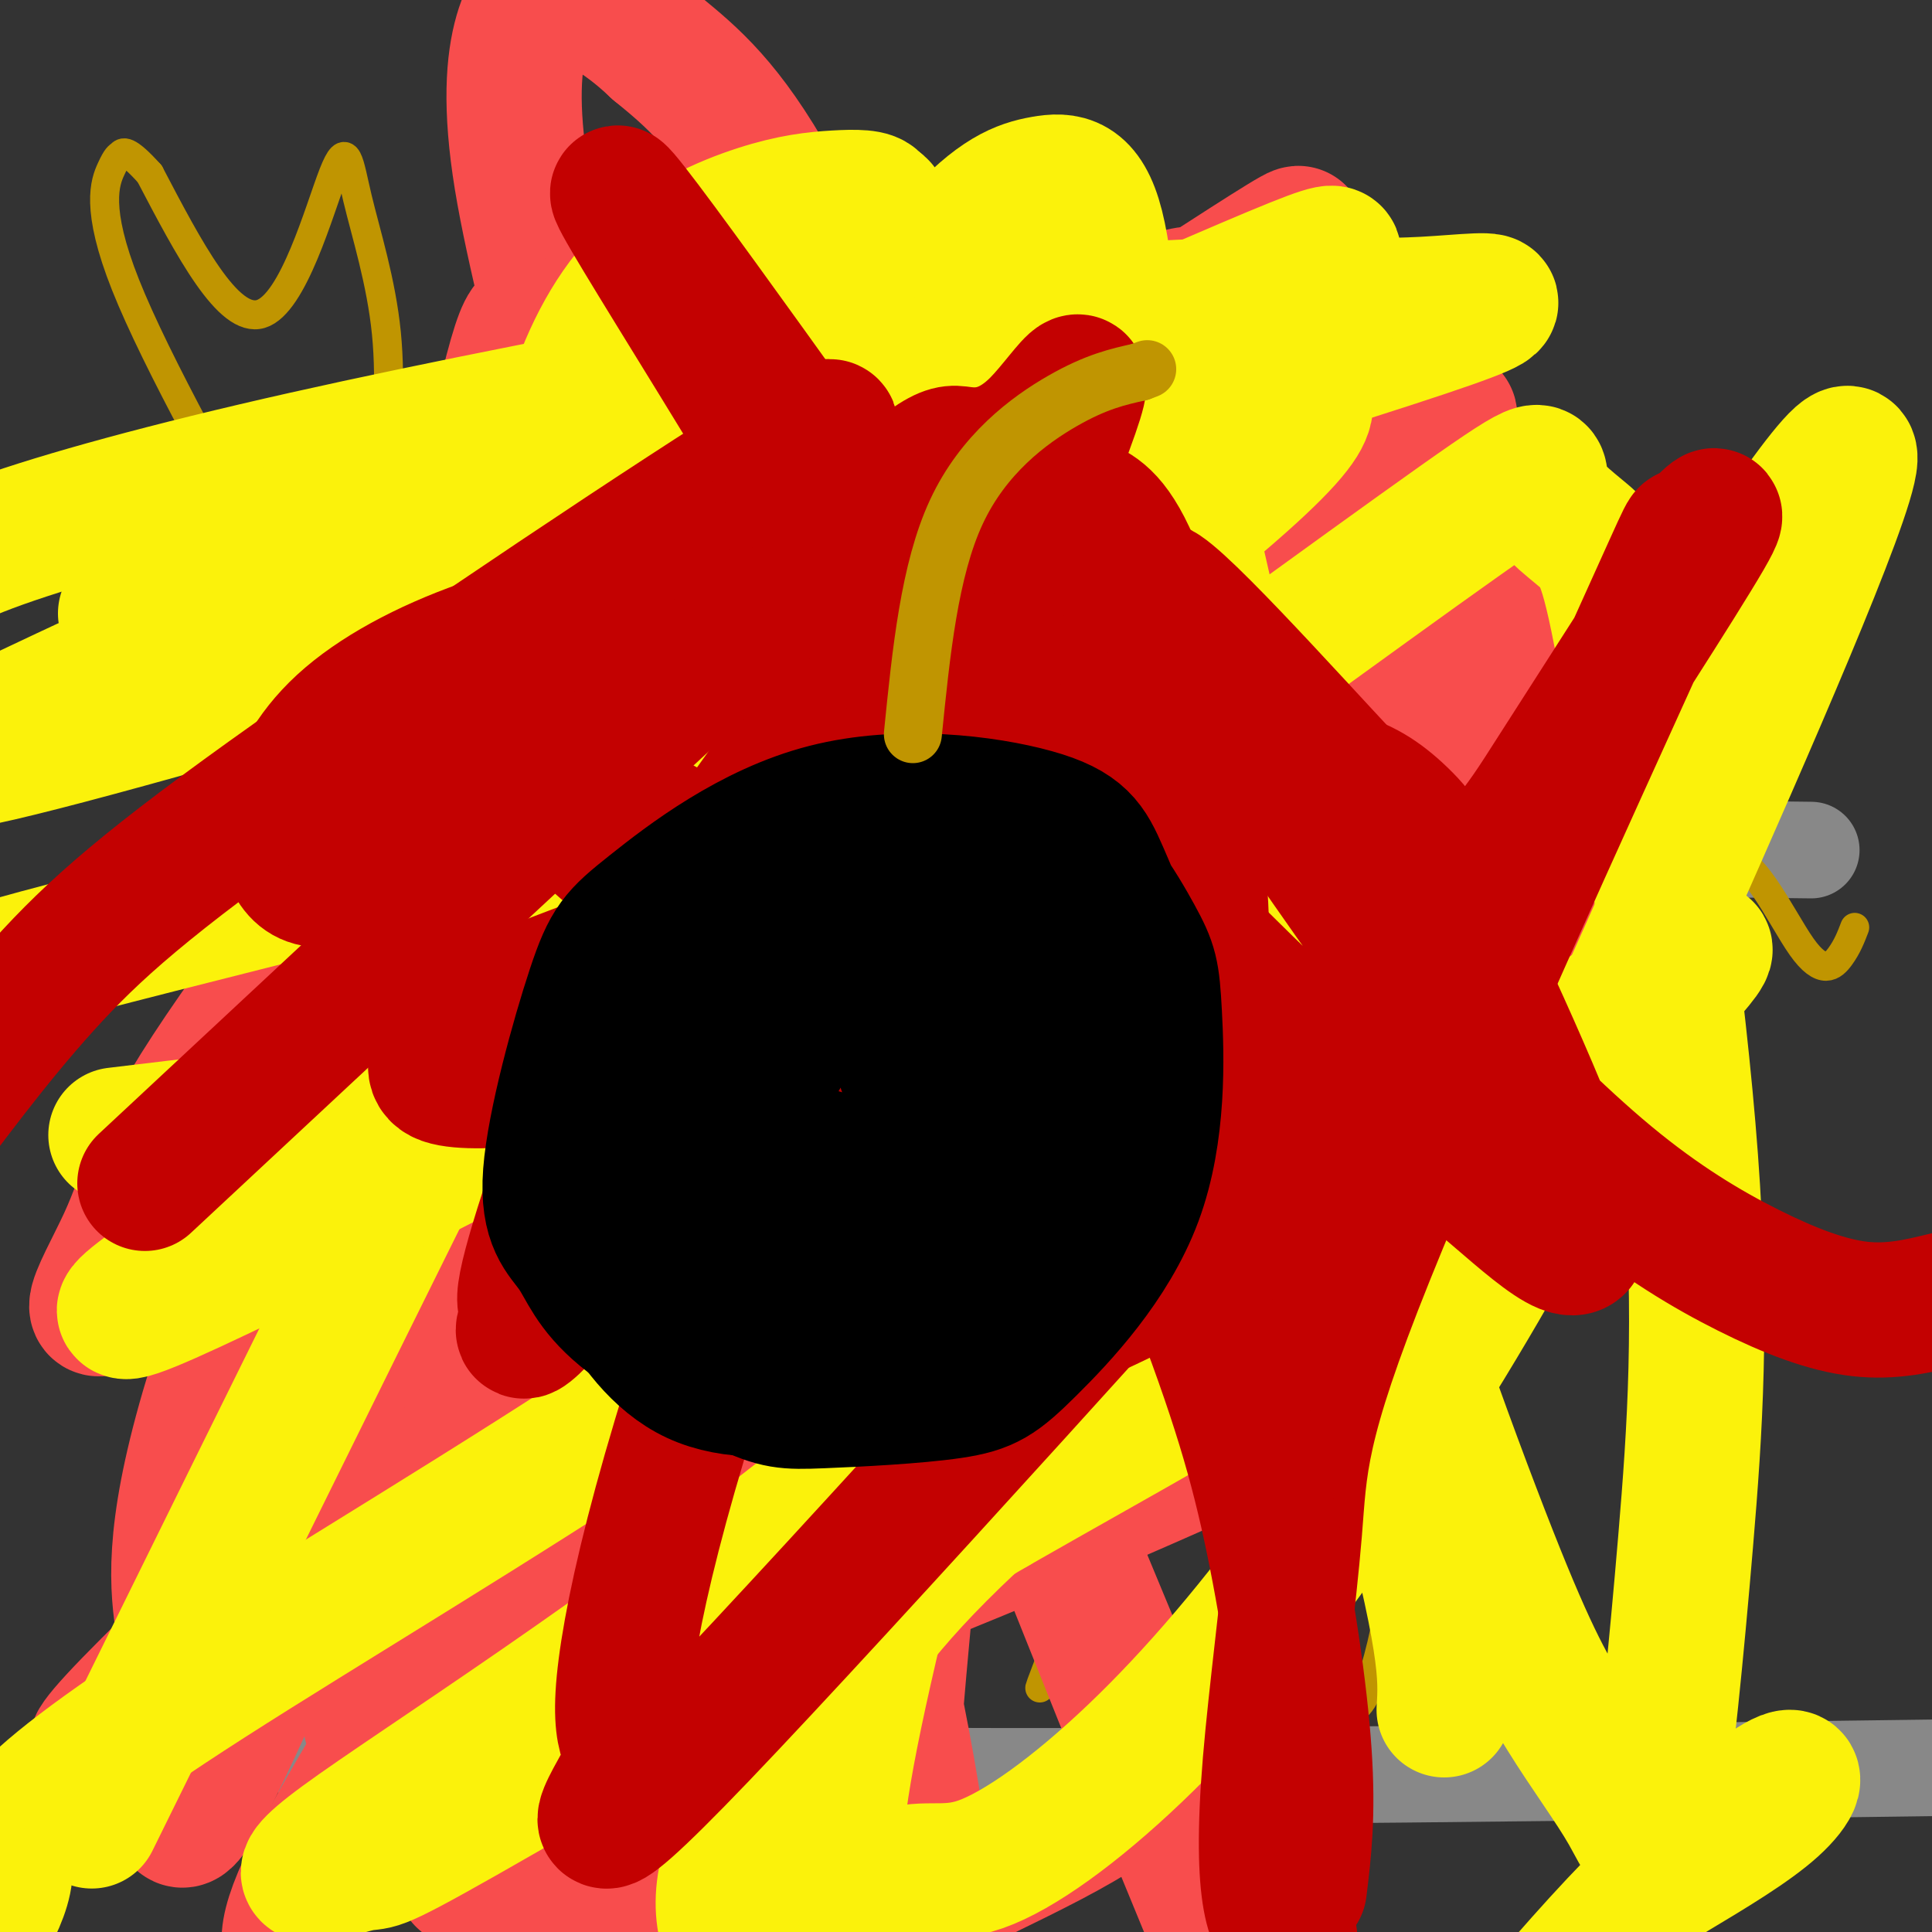
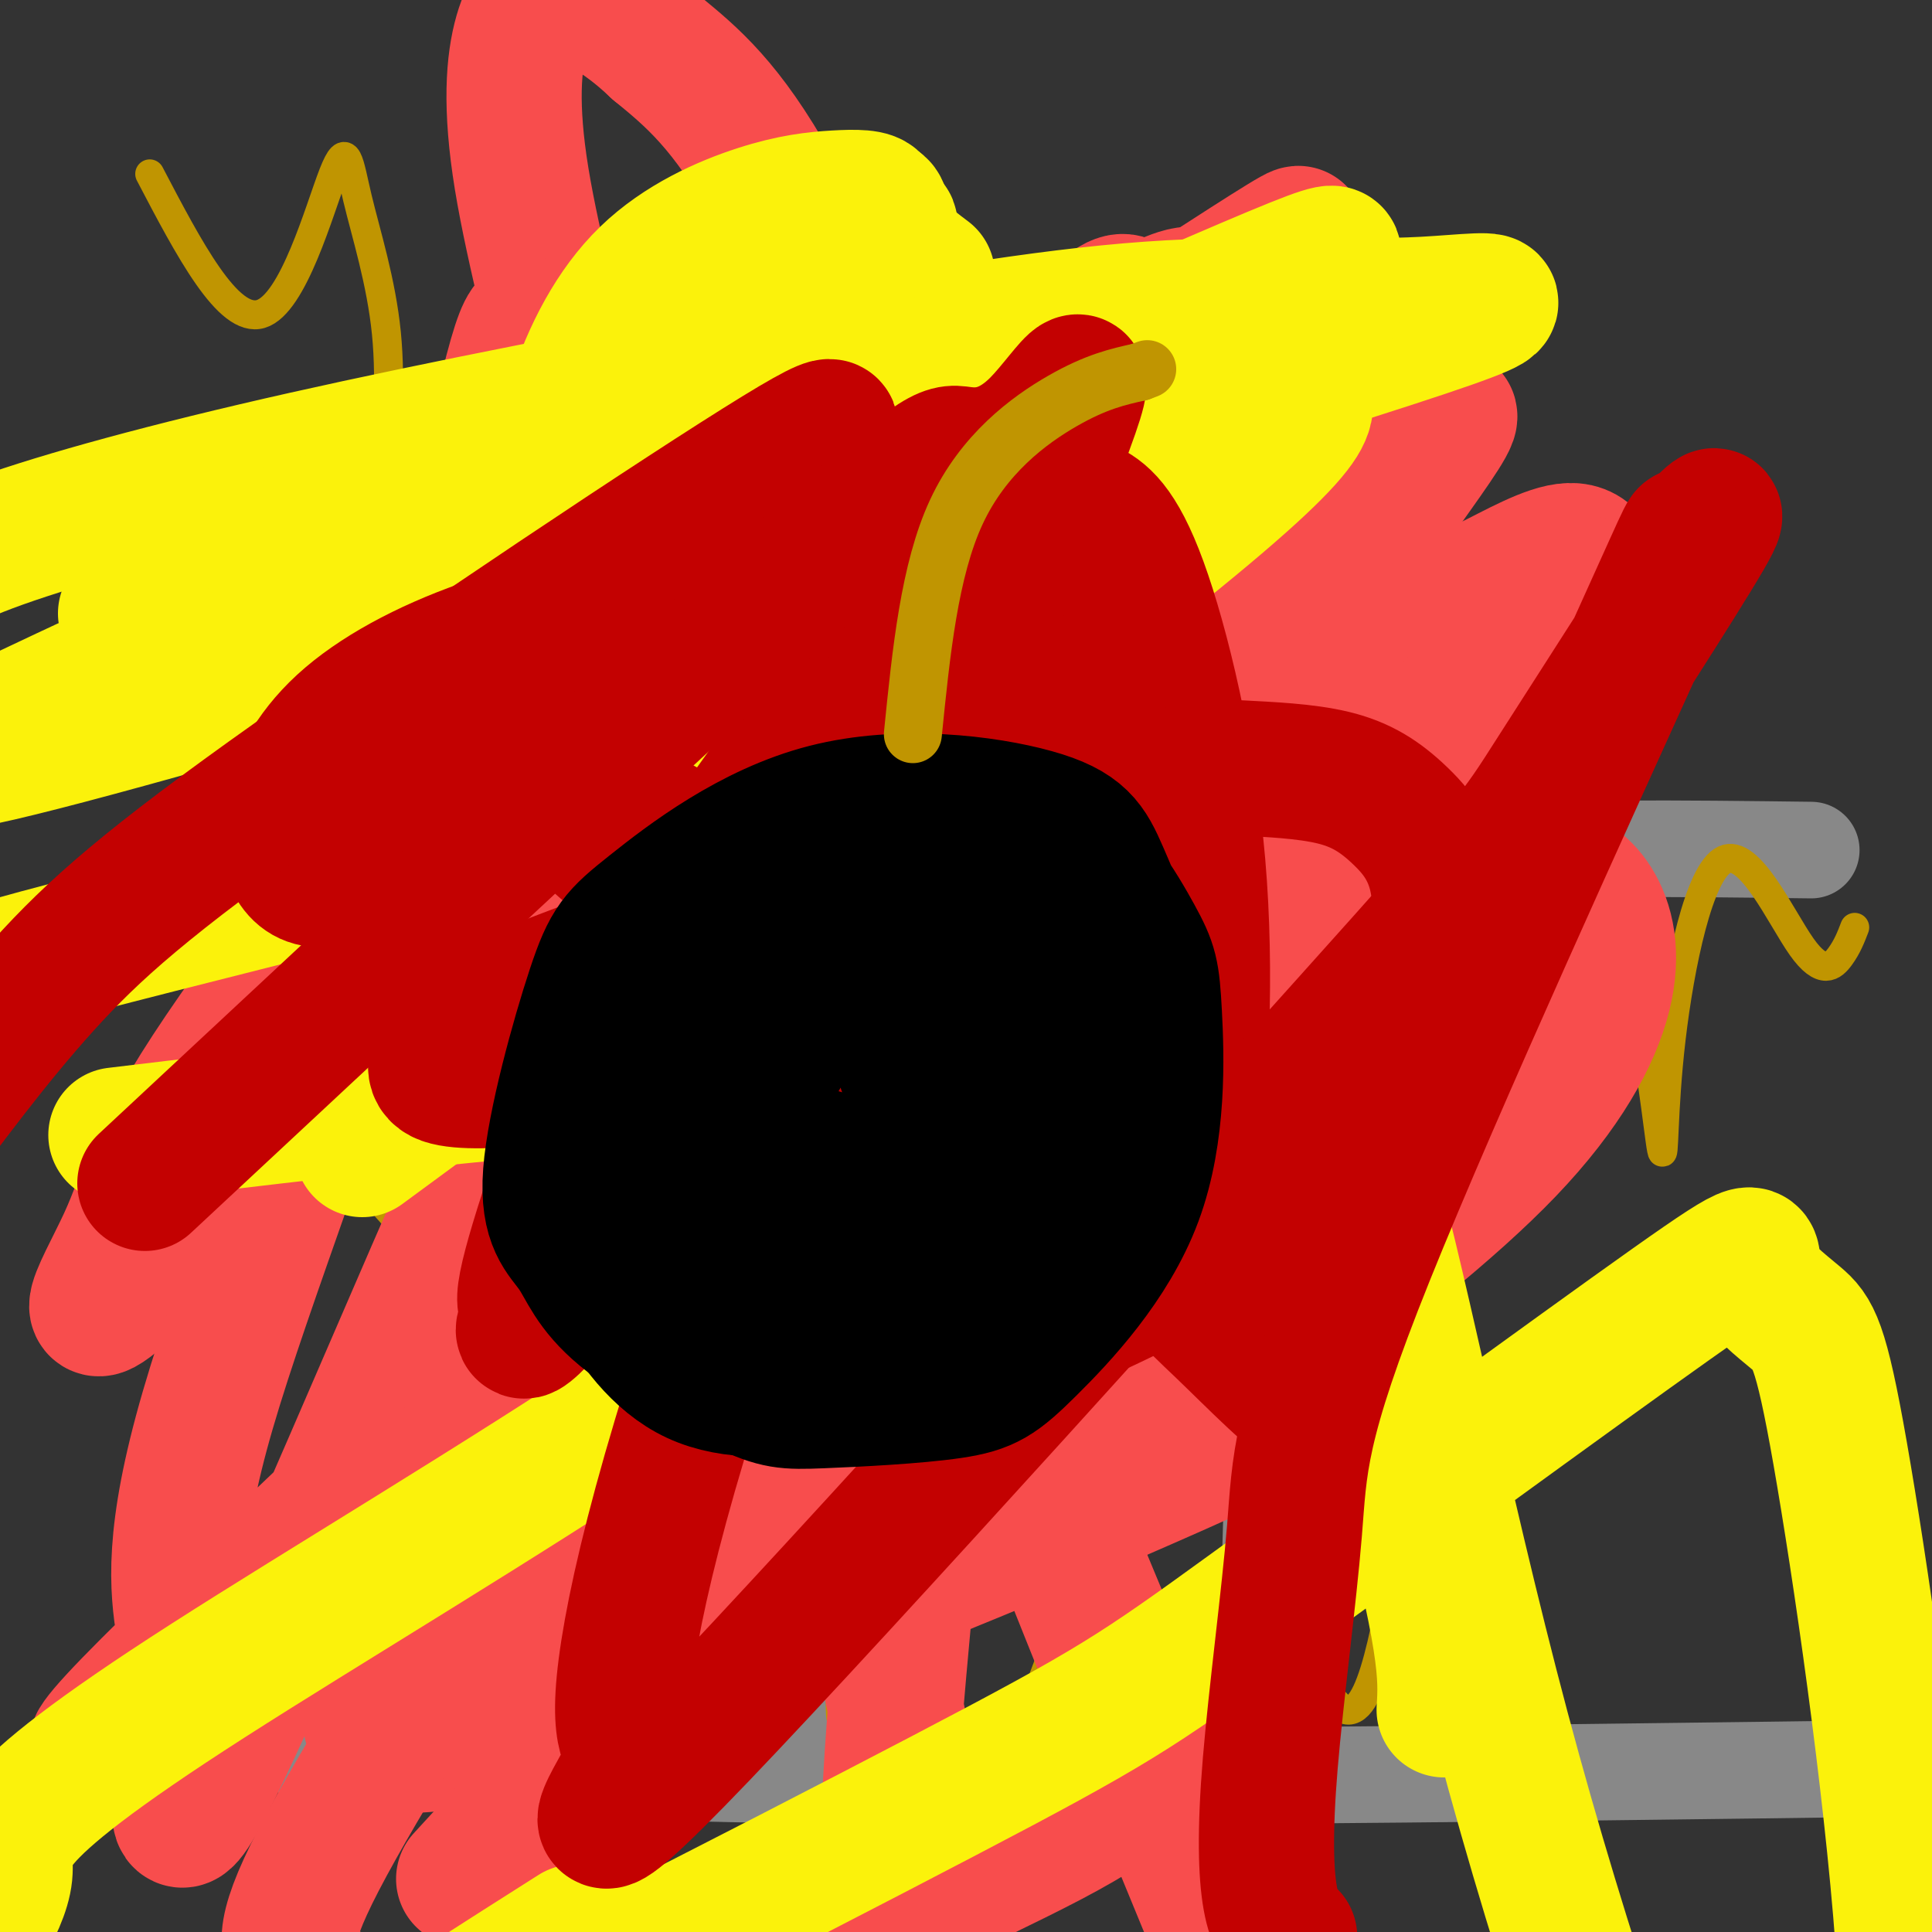
<svg xmlns="http://www.w3.org/2000/svg" viewBox="0 0 400 400" version="1.1">
  <rect x="0" y="0" width="400" height="400" fill="#333333" stroke="none" />
  <g fill="none" stroke="#888888" stroke-width="20" stroke-linecap="round" stroke-linejoin="round">
    <path d="M34,186c81.417,0.750 162.833,1.500 207,0c44.167,-1.500 51.083,-5.250 58,-9" />
    <path d="M299,177c22.333,-1.667 49.167,-1.333 76,-1" />
    <path d="M181,257c0.000,0.000 -9.000,93.000 -9,93" />
    <path d="M265,255c0.000,0.000 -3.000,102.000 -3,102" />
    <path d="M28,356c24.917,4.667 49.833,9.333 112,11c62.167,1.667 161.583,0.333 261,-1" />
  </g>
  <g fill="none" stroke="#C09501" stroke-width="6" stroke-linecap="round" stroke-linejoin="round">
    <path d="M126,63c-25.083,30.833 -50.167,61.667 -63,81c-12.833,19.333 -13.417,27.167 -14,35" />
    <path d="M157,76c-28.417,36.667 -56.833,73.333 -72,95c-15.167,21.667 -17.083,28.333 -19,35" />
    <path d="M191,78c-15.583,15.167 -31.167,30.333 -45,47c-13.833,16.667 -25.917,34.833 -38,53" />
    <path d="M220,97c-13.133,13.844 -26.267,27.689 -37,40c-10.733,12.311 -19.067,23.089 -24,31c-4.933,7.911 -6.467,12.956 -8,18" />
    <path d="M276,107c-35.750,29.250 -71.500,58.500 -88,74c-16.500,15.500 -13.750,17.250 -11,19" />
    <path d="M320,116c-23.250,22.000 -46.500,44.000 -57,55c-10.500,11.000 -8.250,11.000 -6,11" />
    <path d="M79,103c1.033,-11.628 2.067,-23.257 1,-34c-1.067,-10.743 -4.234,-20.601 -6,-28c-1.766,-7.399 -2.129,-12.338 -5,-5c-2.871,7.338 -8.249,26.954 -15,29c-6.751,2.046 -14.876,-13.477 -23,-29" />
-     <path d="M31,36c-4.863,-5.411 -5.520,-4.440 -6,-4c-0.480,0.440 -0.783,0.349 -2,3c-1.217,2.651 -3.348,8.043 3,24c6.348,15.957 21.174,42.478 36,69" />
    <path d="M80,250c7.378,8.342 14.757,16.683 29,20c14.243,3.317 35.352,1.609 46,0c10.648,-1.609 10.835,-3.117 13,-5c2.165,-1.883 6.309,-4.139 11,-8c4.691,-3.861 9.929,-9.326 11,-22c1.071,-12.674 -2.025,-32.556 -4,-42c-1.975,-9.444 -2.831,-8.451 -6,-6c-3.169,2.451 -8.653,6.361 -12,11c-3.347,4.639 -4.557,10.006 -5,17c-0.443,6.994 -0.119,15.614 2,22c2.119,6.386 6.034,10.539 13,13c6.966,2.461 16.983,3.231 27,4" />
    <path d="M205,254c9.104,-0.090 18.364,-2.314 26,-8c7.636,-5.686 13.647,-14.833 19,-21c5.353,-6.167 10.047,-9.354 13,-27c2.953,-17.646 4.164,-49.750 9,-46c4.836,3.750 13.296,43.356 19,62c5.704,18.644 8.651,16.327 12,22c3.349,5.673 7.100,19.335 11,11c3.900,-8.335 7.950,-38.668 12,-69" />
    <path d="M326,178c1.513,-14.366 -0.706,-15.780 1,-10c1.706,5.780 7.336,18.754 11,34c3.664,15.246 5.362,32.765 6,36c0.638,3.235 0.215,-7.813 2,-23c1.785,-15.187 5.777,-34.514 11,-37c5.223,-2.486 11.675,11.869 16,18c4.325,6.131 6.521,4.037 8,2c1.479,-2.037 2.239,-4.019 3,-6" />
    <path d="M80,316c0.000,0.000 -3.000,38.000 -3,38" />
    <path d="M80,274c0.000,0.000 1.000,1.000 1,1" />
    <path d="M142,308c-4.121,17.288 -8.242,34.577 -9,43c-0.758,8.423 1.848,7.982 5,8c3.152,0.018 6.850,0.497 10,0c3.150,-0.497 5.752,-1.968 9,-8c3.248,-6.032 7.144,-16.624 9,-24c1.856,-7.376 1.673,-11.536 0,-15c-1.673,-3.464 -4.837,-6.232 -8,-9" />
    <path d="M178,246c-1.833,42.333 -3.667,84.667 -4,101c-0.333,16.333 0.833,6.667 2,-3" />
    <path d="M251,248c0.511,3.178 1.022,6.356 -6,26c-7.022,19.644 -21.578,55.756 -27,69c-5.422,13.244 -1.711,3.622 2,-6" />
    <path d="M223,321c-0.426,2.216 -0.852,4.432 -1,3c-0.148,-1.432 -0.018,-6.511 3,-10c3.018,-3.489 8.922,-5.389 14,-10c5.078,-4.611 9.329,-11.934 16,0c6.671,11.934 15.763,43.124 22,49c6.237,5.876 9.618,-13.562 13,-33" />
  </g>
  <g fill="none" stroke="#000000" stroke-width="28" stroke-linecap="round" stroke-linejoin="round">
    <path d="M175,210c-2.055,-1.388 -4.111,-2.775 -7,-1c-2.889,1.775 -6.612,6.714 -10,14c-3.388,7.286 -6.440,16.920 -7,27c-0.560,10.080 1.373,20.607 3,27c1.627,6.393 2.949,8.653 7,13c4.051,4.347 10.832,10.781 20,14c9.168,3.219 20.722,3.224 27,3c6.278,-0.224 7.279,-0.678 12,-2c4.721,-1.322 13.161,-3.513 19,-16c5.839,-12.487 9.077,-35.270 10,-46c0.923,-10.730 -0.470,-9.406 -3,-14c-2.530,-4.594 -6.197,-15.107 -12,-21c-5.803,-5.893 -13.741,-7.167 -20,-7c-6.259,0.167 -10.839,1.776 -16,5c-5.161,3.224 -10.903,8.064 -15,15c-4.097,6.936 -6.548,15.968 -9,25" />
    <path d="M174,246c-1.489,6.733 -0.711,11.067 1,13c1.711,1.933 4.356,1.467 7,1" />
  </g>
  <g fill="none" stroke="#F84D4D" stroke-width="28" stroke-linecap="round" stroke-linejoin="round">
    <path d="M143,74c4.701,-11.380 9.402,-22.760 8,-19c-1.402,3.760 -8.909,22.659 -15,36c-6.091,13.341 -10.768,21.122 -28,44c-17.232,22.878 -47.021,60.853 -62,83c-14.979,22.147 -15.149,28.467 -20,39c-4.851,10.533 -14.383,25.278 10,0c24.383,-25.278 82.682,-90.578 112,-122c29.318,-31.422 29.654,-28.964 57,-46c27.346,-17.036 81.704,-53.564 58,-36c-23.704,17.564 -125.468,89.220 -163,122c-37.532,32.780 -10.833,26.683 -7,28c3.833,1.317 -15.199,10.047 23,1c38.199,-9.047 133.628,-35.871 151,-34c17.372,1.871 -43.314,32.435 -104,63" />
    <path d="M163,233c-26.104,15.046 -39.363,21.161 -51,28c-11.637,6.839 -21.651,14.403 -23,19c-1.349,4.597 5.967,6.228 5,9c-0.967,2.772 -10.218,6.686 22,0c32.218,-6.686 105.905,-23.972 107,-22c1.095,1.972 -70.401,23.203 -111,38c-40.599,14.797 -50.299,23.159 -55,27c-4.701,3.841 -4.402,3.160 8,2c12.402,-1.160 36.906,-2.798 91,-17c54.094,-14.202 137.778,-40.969 124,-31c-13.778,9.969 -125.018,56.675 -160,66c-34.982,9.325 6.294,-18.730 26,-37c19.706,-18.270 17.843,-26.756 22,-41c4.157,-14.244 14.335,-34.248 20,-54c5.665,-19.752 6.817,-39.253 7,-57c0.183,-17.747 -0.605,-33.740 -7,-56c-6.395,-22.260 -18.399,-50.789 -28,-68c-9.601,-17.211 -16.801,-23.106 -24,-29" />
    <path d="M136,10c-7.514,-7.165 -14.301,-10.579 -19,-11c-4.699,-0.421 -7.312,2.150 -9,8c-1.688,5.850 -2.451,14.978 0,30c2.451,15.022 8.116,35.938 11,49c2.884,13.062 2.986,18.270 20,55c17.014,36.730 50.938,104.983 80,173c29.062,68.017 53.262,135.798 26,69c-27.262,-66.798 -105.986,-268.173 -120,-285c-14.014,-16.827 36.681,150.895 56,235c19.319,84.105 7.262,84.592 4,65c-3.262,-19.592 2.270,-59.262 4,-86c1.730,-26.738 -0.342,-40.545 -3,-58c-2.658,-17.455 -5.902,-38.559 -11,-58c-5.098,-19.441 -12.049,-37.221 -19,-55" />
    <path d="M156,141c-7.628,-17.520 -17.199,-33.820 -25,-44c-7.801,-10.180 -13.833,-14.240 -17,-21c-3.167,-6.760 -3.469,-16.221 -8,1c-4.531,17.221 -13.291,61.123 -26,104c-12.709,42.877 -29.367,84.730 -37,111c-7.633,26.270 -6.242,36.957 -5,45c1.242,8.043 2.335,13.442 1,24c-1.335,10.558 -5.097,26.273 5,6c10.097,-20.273 34.054,-76.536 46,-104c11.946,-27.464 11.883,-26.131 34,-57c22.117,-30.869 66.416,-93.940 88,-122c21.584,-28.060 20.453,-21.107 23,-20c2.547,1.107 8.772,-3.630 12,-3c3.228,0.630 3.458,6.628 2,16c-1.458,9.372 -4.604,22.117 -13,39c-8.396,16.883 -22.041,37.903 -30,52c-7.959,14.097 -10.231,21.270 -46,57c-35.769,35.730 -105.036,100.018 -129,124c-23.964,23.982 -2.626,7.658 3,5c5.626,-2.658 -4.461,8.349 22,-14c26.461,-22.349 89.470,-78.056 125,-110c35.530,-31.944 43.580,-40.127 54,-52c10.420,-11.873 23.210,-27.437 36,-43" />
    <path d="M271,135c6.472,-9.581 4.651,-12.033 14,-26c9.349,-13.967 29.867,-39.448 -2,-8c-31.867,31.448 -116.121,119.827 -157,164c-40.879,44.173 -38.385,44.141 -40,52c-1.615,7.859 -7.341,23.608 -9,33c-1.659,9.392 0.747,12.426 13,11c12.253,-1.426 34.354,-7.313 54,-15c19.646,-7.687 36.839,-17.175 56,-29c19.161,-11.825 40.290,-25.989 57,-39c16.710,-13.011 29.001,-24.870 36,-35c6.999,-10.130 8.708,-18.532 9,-25c0.292,-6.468 -0.831,-11.003 -4,-12c-3.169,-0.997 -8.382,1.545 -13,3c-4.618,1.455 -8.641,1.822 -36,20c-27.359,18.178 -78.055,54.167 -106,75c-27.945,20.833 -33.141,26.510 -37,33c-3.859,6.490 -6.383,13.793 -7,19c-0.617,5.207 0.671,8.317 23,-1c22.329,-9.317 65.698,-31.061 93,-46c27.302,-14.939 38.535,-23.074 53,-34c14.465,-10.926 32.161,-24.644 44,-37c11.839,-12.356 17.822,-23.349 20,-32c2.178,-8.651 0.553,-14.958 -2,-19c-2.553,-4.042 -6.033,-5.819 -10,-7c-3.967,-1.181 -8.419,-1.766 -17,1c-8.581,2.766 -21.290,8.883 -34,15" />
    <path d="M269,196c-13.063,6.184 -28.720,14.146 -41,22c-12.280,7.854 -21.181,15.602 -23,20c-1.819,4.398 3.446,5.448 7,6c3.554,0.552 5.399,0.607 23,-12c17.601,-12.607 50.958,-37.874 69,-54c18.042,-16.126 20.768,-23.109 23,-31c2.232,-7.891 3.971,-16.688 4,-23c0.029,-6.312 -1.653,-10.138 -6,-10c-4.347,0.138 -11.358,4.240 -17,7c-5.642,2.760 -9.915,4.179 -38,30c-28.085,25.821 -79.982,76.045 -110,106c-30.018,29.955 -38.159,39.642 -52,60c-13.841,20.358 -33.383,51.388 -42,68c-8.617,16.612 -6.308,18.806 -4,21" />
    <path d="M96,389c50.059,-54.487 100.117,-108.974 135,-149c34.883,-40.026 54.590,-65.591 74,-89c19.410,-23.409 38.524,-44.660 9,-17c-29.524,27.660 -107.685,104.232 -146,144c-38.315,39.768 -36.786,42.732 -40,53c-3.214,10.268 -11.173,27.841 -14,40c-2.827,12.159 -0.522,18.902 4,23c4.522,4.098 11.261,5.549 18,7" />
    <path d="M203,388c9.750,-4.750 19.500,-9.500 26,-14c6.500,-4.500 9.750,-8.750 13,-13" />
  </g>
  <g fill="none" stroke="#FBF20B" stroke-width="28" stroke-linecap="round" stroke-linejoin="round">
    <path d="M192,57c-4.060,-3.055 -8.120,-6.110 -9,-10c-0.880,-3.890 1.421,-8.616 -12,2c-13.421,10.616 -42.566,36.574 -92,63c-49.434,26.426 -119.159,53.321 -79,44c40.159,-9.321 190.203,-54.858 258,-76c67.797,-21.142 53.347,-17.888 37,-17c-16.347,0.888 -34.590,-0.591 -57,1c-22.410,1.591 -48.986,6.251 -80,12c-31.014,5.749 -66.465,12.586 -95,19c-28.535,6.414 -50.153,12.404 -63,17c-12.847,4.596 -16.924,7.798 -21,11" />
    <path d="M26,127c72.102,0.174 144.204,0.348 174,0c29.796,-0.348 17.285,-1.217 6,4c-11.285,5.217 -21.346,16.520 -61,30c-39.654,13.480 -108.901,29.137 -144,39c-35.099,9.863 -36.049,13.931 -37,18" />
    <path d="M24,235c88.833,-10.679 177.667,-21.357 172,2c-5.667,23.357 -105.833,80.750 -153,111c-47.167,30.250 -41.333,33.357 -42,40c-0.667,6.643 -7.833,16.821 -15,27" />
-     <path d="M19,377c45.789,-92.905 91.578,-185.810 116,-233c24.422,-47.190 27.478,-48.664 35,-58c7.522,-9.336 19.509,-26.533 28,-36c8.491,-9.467 13.484,-11.204 18,-12c4.516,-0.796 8.555,-0.653 11,9c2.445,9.653 3.297,28.815 6,40c2.703,11.185 7.259,14.393 -5,67c-12.259,52.607 -41.331,154.613 -51,201c-9.669,46.387 0.065,37.155 7,34c6.935,-3.155 11.070,-0.232 19,-3c7.930,-2.768 19.654,-11.226 32,-23c12.346,-11.774 25.312,-26.865 39,-46c13.688,-19.135 28.096,-42.316 39,-62c10.904,-19.684 18.302,-35.873 33,-69c14.698,-33.127 36.696,-83.193 37,-91c0.304,-7.807 -21.086,26.646 -38,49c-16.914,22.354 -29.353,32.610 -57,59c-27.647,26.390 -70.502,68.914 -114,104c-43.498,35.086 -87.639,62.734 -103,74c-15.361,11.266 -1.943,6.148 3,5c4.943,-1.148 1.412,1.672 22,-10c20.588,-11.672 65.294,-37.836 110,-64" />
-     <path d="M206,312c29.120,-16.618 46.920,-26.164 65,-38c18.080,-11.836 36.440,-25.962 47,-36c10.560,-10.038 13.320,-15.990 22,-26c8.680,-10.010 23.282,-24.080 2,-9c-21.282,15.080 -78.447,59.310 -112,87c-33.553,27.690 -43.495,38.840 -54,53c-10.505,14.160 -21.573,31.332 -25,43c-3.427,11.668 0.786,17.834 5,24" />
-     <path d="M346,388c8.155,-4.881 16.310,-9.762 21,-14c4.690,-4.238 5.917,-7.833 1,-5c-4.917,2.833 -15.976,12.095 -26,22c-10.024,9.905 -19.012,20.452 -28,31" />
-     <path d="M299,354c0.420,-6.908 0.840,-13.817 -10,-54c-10.840,-40.183 -32.942,-113.641 -44,-162c-11.058,-48.359 -11.074,-71.620 -6,-57c5.074,14.620 15.236,67.121 28,115c12.764,47.879 28.128,91.135 38,117c9.872,25.865 14.250,34.339 19,42c4.750,7.661 9.871,14.508 13,20c3.129,5.492 4.266,9.629 6,0c1.734,-9.629 4.066,-33.022 6,-56c1.934,-22.978 3.470,-45.540 1,-79c-2.470,-33.460 -8.944,-77.819 -13,-101c-4.056,-23.181 -5.692,-25.185 -9,-28c-3.308,-2.815 -8.289,-6.440 -9,-10c-0.711,-3.560 2.848,-7.056 -17,7c-19.848,14.056 -63.104,45.665 -87,63c-23.896,17.335 -28.434,20.398 -64,39c-35.566,18.602 -102.162,52.743 -120,60c-17.838,7.257 13.081,-12.372 44,-32" />
+     <path d="M299,354c0.420,-6.908 0.840,-13.817 -10,-54c-11.058,-48.359 -11.074,-71.620 -6,-57c5.074,14.620 15.236,67.121 28,115c12.764,47.879 28.128,91.135 38,117c9.872,25.865 14.250,34.339 19,42c4.750,7.661 9.871,14.508 13,20c3.129,5.492 4.266,9.629 6,0c1.734,-9.629 4.066,-33.022 6,-56c1.934,-22.978 3.470,-45.540 1,-79c-2.470,-33.460 -8.944,-77.819 -13,-101c-4.056,-23.181 -5.692,-25.185 -9,-28c-3.308,-2.815 -8.289,-6.440 -9,-10c-0.711,-3.560 2.848,-7.056 -17,7c-19.848,14.056 -63.104,45.665 -87,63c-23.896,17.335 -28.434,20.398 -64,39c-35.566,18.602 -102.162,52.743 -120,60c-17.838,7.257 13.081,-12.372 44,-32" />
    <path d="M75,238c42.557,-31.256 126.950,-93.395 165,-124c38.050,-30.605 29.756,-29.677 29,-34c-0.756,-4.323 6.024,-13.898 8,-19c1.976,-5.102 -0.854,-5.730 -1,-7c-0.146,-1.270 2.390,-3.183 -8,1c-10.390,4.183 -33.706,14.463 -51,22c-17.294,7.537 -28.565,12.332 -57,17c-28.435,4.668 -74.033,9.209 -94,14c-19.967,4.791 -14.301,9.833 12,-1c26.301,-10.833 73.238,-37.540 93,-50c19.762,-12.460 12.347,-10.672 10,-11c-2.347,-0.328 0.372,-2.771 0,-4c-0.372,-1.229 -3.835,-1.244 -8,-1c-4.165,0.244 -9.032,0.749 -16,3c-6.968,2.251 -16.036,6.250 -23,13c-6.964,6.750 -11.826,16.253 -15,26c-3.174,9.747 -4.662,19.740 -1,33c3.662,13.260 12.475,29.789 32,53c19.525,23.211 49.763,53.106 80,83" />
  </g>
  <g fill="none" stroke="#C30101" stroke-width="28" stroke-linecap="round" stroke-linejoin="round">
    <path d="M203,171c-11.627,23.049 -23.254,46.098 -37,66c-13.746,19.902 -29.611,36.658 -31,39c-1.389,2.342 11.697,-9.729 26,-25c14.303,-15.271 29.823,-33.743 44,-54c14.177,-20.257 27.012,-42.300 30,-44c2.988,-1.700 -3.869,16.942 -7,29c-3.131,12.058 -2.536,17.533 0,30c2.536,12.467 7.012,31.927 11,43c3.988,11.073 7.487,13.761 14,20c6.513,6.239 16.038,16.031 17,15c0.962,-1.031 -6.639,-12.885 -25,-31c-18.361,-18.115 -47.481,-42.492 -65,-57c-17.519,-14.508 -23.438,-19.146 -31,-24c-7.562,-4.854 -16.767,-9.922 -23,-13c-6.233,-3.078 -9.495,-4.165 -11,-4c-1.505,0.165 -1.252,1.583 -1,3" />
    <path d="M114,164c2.995,3.947 10.982,12.314 27,24c16.018,11.686 40.067,26.691 55,36c14.933,9.309 20.750,12.922 27,15c6.250,2.078 12.933,2.621 17,4c4.067,1.379 5.520,3.594 7,-7c1.480,-10.594 2.989,-33.996 1,-57c-1.989,-23.004 -7.474,-45.611 -12,-58c-4.526,-12.389 -8.091,-14.560 -11,-16c-2.909,-1.440 -5.161,-2.151 -9,-1c-3.839,1.151 -9.265,4.162 -16,10c-6.735,5.838 -14.780,14.501 -24,26c-9.220,11.499 -19.615,25.834 -28,38c-8.385,12.166 -14.760,22.162 -22,39c-7.240,16.838 -15.347,40.516 -17,49c-1.653,8.484 3.146,1.774 2,4c-1.146,2.226 -8.236,13.388 7,-4c15.236,-17.388 52.798,-63.326 74,-91c21.202,-27.674 26.042,-37.085 28,-43c1.958,-5.915 1.033,-8.334 2,-12c0.967,-3.666 3.826,-8.581 -4,-1c-7.826,7.581 -26.338,27.656 -39,43c-12.662,15.344 -19.475,25.955 -24,38c-4.525,12.045 -6.763,25.522 -9,39" />
    <path d="M146,239c-0.171,11.353 3.901,20.234 9,27c5.099,6.766 11.224,11.417 19,14c7.776,2.583 17.204,3.099 29,0c11.796,-3.099 25.959,-9.814 40,-17c14.041,-7.186 27.961,-14.843 38,-28c10.039,-13.157 16.196,-31.816 17,-44c0.804,-12.184 -3.745,-17.895 -8,-22c-4.255,-4.105 -8.216,-6.604 -14,-8c-5.784,-1.396 -13.393,-1.691 -19,-2c-5.607,-0.309 -9.213,-0.634 -37,8c-27.787,8.634 -79.755,26.226 -105,36c-25.245,9.774 -23.768,11.728 -24,14c-0.232,2.272 -2.172,4.861 1,6c3.172,1.139 11.458,0.829 17,0c5.542,-0.829 8.342,-2.175 22,-9c13.658,-6.825 38.176,-19.129 53,-28c14.824,-8.871 19.953,-14.309 24,-20c4.047,-5.691 7.010,-11.635 7,-17c-0.010,-5.365 -2.993,-10.151 -5,-14c-2.007,-3.849 -3.037,-6.759 -10,-9c-6.963,-2.241 -19.860,-3.811 -31,-4c-11.140,-0.189 -20.523,1.005 -32,3c-11.477,1.995 -25.049,4.791 -37,9c-11.951,4.209 -22.283,9.832 -29,16c-6.717,6.168 -9.821,12.880 -11,18c-1.179,5.120 -0.433,8.648 1,11c1.433,2.352 3.552,3.529 7,3c3.448,-0.529 8.224,-2.765 13,-5" />
    <path d="M81,177c13.716,-8.746 41.505,-28.112 57,-41c15.495,-12.888 18.694,-19.298 20,-24c1.306,-4.702 0.717,-7.696 6,-14c5.283,-6.304 16.437,-15.916 -3,-4c-19.437,11.916 -69.464,45.362 -100,67c-30.536,21.638 -41.582,31.468 -52,43c-10.418,11.532 -20.209,24.766 -30,38" />
    <path d="M30,245c54.629,-50.935 109.259,-101.869 137,-127c27.741,-25.131 28.595,-24.458 32,-24c3.405,0.458 9.363,0.700 16,-6c6.637,-6.700 13.954,-20.342 2,10c-11.954,30.342 -43.178,104.670 -62,157c-18.822,52.330 -25.242,82.664 -26,96c-0.758,13.336 4.145,9.674 1,16c-3.145,6.326 -14.337,22.639 15,-8c29.337,-30.639 99.204,-108.229 134,-147c34.796,-38.771 34.521,-38.721 43,-52c8.479,-13.279 25.713,-39.887 31,-49c5.287,-9.113 -1.372,-0.730 -3,0c-1.628,0.730 1.775,-6.192 -11,22c-12.775,28.192 -41.727,91.499 -56,127c-14.273,35.501 -13.867,43.196 -15,57c-1.133,13.804 -3.805,33.716 -5,48c-1.195,14.284 -0.913,22.938 0,28c0.913,5.062 2.456,6.531 4,8" />
-     <path d="M269,391c0.935,-7.565 1.869,-15.130 1,-28c-0.869,-12.870 -3.542,-31.044 -7,-47c-3.458,-15.956 -7.700,-29.695 -18,-56c-10.300,-26.305 -26.658,-65.178 -54,-114c-27.342,-48.822 -65.670,-107.593 -63,-106c2.670,1.593 46.336,63.551 70,96c23.664,32.449 27.326,35.391 37,45c9.674,9.609 25.360,25.887 38,37c12.640,11.113 22.236,17.061 33,26c10.764,8.939 22.697,20.868 21,10c-1.697,-10.868 -17.026,-44.534 -25,-61c-7.974,-16.466 -8.595,-15.732 -22,-30c-13.405,-14.268 -39.595,-43.537 -41,-41c-1.405,2.537 21.974,36.882 36,57c14.026,20.118 18.697,26.010 27,35c8.303,8.990 20.236,21.080 31,30c10.764,8.920 20.360,14.671 29,19c8.640,4.329 16.326,7.237 23,8c6.674,0.763 12.337,-0.618 18,-2" />
  </g>
  <g fill="none" stroke="#000000" stroke-width="28" stroke-linecap="round" stroke-linejoin="round">
    <path d="M179,243c-6.200,-2.702 -12.400,-5.405 -16,-4c-3.600,1.405 -4.599,6.916 -7,16c-2.401,9.084 -6.202,21.739 -3,27c3.202,5.261 13.407,3.127 21,1c7.593,-2.127 12.573,-4.248 18,-7c5.427,-2.752 11.302,-6.136 16,-11c4.698,-4.864 8.220,-11.210 9,-19c0.780,-7.790 -1.183,-17.024 -6,-26c-4.817,-8.976 -12.488,-17.693 -17,-23c-4.512,-5.307 -5.865,-7.205 -8,-8c-2.135,-0.795 -5.052,-0.488 -7,-1c-1.948,-0.512 -2.928,-1.845 -6,1c-3.072,2.845 -8.235,9.867 -12,21c-3.765,11.133 -6.133,26.378 -7,35c-0.867,8.622 -0.232,10.620 2,15c2.232,4.380 6.063,11.141 8,15c1.937,3.859 1.982,4.817 7,5c5.018,0.183 15.009,-0.408 25,-1" />
    <path d="M196,279c9.300,-3.316 20.050,-11.105 27,-23c6.950,-11.895 10.099,-27.895 12,-37c1.901,-9.105 2.554,-11.314 1,-17c-1.554,-5.686 -5.315,-14.848 -8,-21c-2.685,-6.152 -4.295,-9.296 -14,-12c-9.705,-2.704 -27.506,-4.970 -43,-1c-15.494,3.970 -28.680,14.177 -36,20c-7.320,5.823 -8.774,7.262 -12,17c-3.226,9.738 -8.224,27.773 -9,38c-0.776,10.227 2.671,12.645 5,16c2.329,3.355 3.541,7.647 10,13c6.459,5.353 18.166,11.767 25,15c6.834,3.233 8.795,3.286 16,3c7.205,-0.286 19.654,-0.910 27,-2c7.346,-1.090 9.589,-2.646 16,-9c6.411,-6.354 16.988,-17.506 22,-31c5.012,-13.494 4.457,-29.328 4,-38c-0.457,-8.672 -0.815,-10.181 -4,-16c-3.185,-5.819 -9.196,-15.948 -17,-21c-7.804,-5.052 -17.402,-5.026 -27,-5" />
    <path d="M191,168c-6.799,-0.884 -10.296,-0.594 -17,3c-6.704,3.594 -16.615,10.491 -23,15c-6.385,4.509 -9.245,6.631 -14,16c-4.755,9.369 -11.405,25.984 -14,36c-2.595,10.016 -1.136,13.434 0,17c1.136,3.566 1.950,7.281 5,13c3.050,5.719 8.336,13.442 16,17c7.664,3.558 17.706,2.952 25,1c7.294,-1.952 11.839,-5.250 16,-9c4.161,-3.750 7.936,-7.952 13,-14c5.064,-6.048 11.415,-13.943 14,-25c2.585,-11.057 1.402,-25.274 -1,-33c-2.402,-7.726 -6.024,-8.959 -8,-11c-1.976,-2.041 -2.305,-4.891 -9,-6c-6.695,-1.109 -19.756,-0.478 -28,2c-8.244,2.478 -11.672,6.803 -15,10c-3.328,3.197 -6.558,5.265 -11,14c-4.442,8.735 -10.096,24.138 -11,35c-0.904,10.862 2.943,17.184 5,21c2.057,3.816 2.325,5.126 10,2c7.675,-3.126 22.759,-10.688 32,-17c9.241,-6.312 12.640,-11.375 16,-17c3.360,-5.625 6.680,-11.813 10,-18" />
    <path d="M202,220c2.352,-8.959 3.233,-22.355 3,-28c-0.233,-5.645 -1.578,-3.539 -2,-4c-0.422,-0.461 0.081,-3.488 -6,0c-6.081,3.488 -18.745,13.491 -26,20c-7.255,6.509 -9.100,9.522 -12,16c-2.900,6.478 -6.856,16.420 -8,24c-1.144,7.580 0.523,12.799 2,15c1.477,2.201 2.763,1.384 4,1c1.237,-0.384 2.426,-0.335 9,-7c6.574,-6.665 18.534,-20.043 25,-28c6.466,-7.957 7.439,-10.494 9,-16c1.561,-5.506 3.711,-13.981 3,-18c-0.711,-4.019 -4.283,-3.582 -7,6c-2.717,9.582 -4.578,28.311 -5,27c-0.422,-1.311 0.594,-22.660 0,-28c-0.594,-5.340 -2.797,5.330 -5,16" />
    <path d="M186,216c1.667,8.333 8.333,21.167 15,34" />
  </g>
  <g fill="none" stroke="#C09501" stroke-width="12" stroke-linecap="round" stroke-linejoin="round">
    <path d="M189,152c1.711,-17.000 3.422,-34.000 9,-46c5.578,-12.000 15.022,-19.000 22,-23c6.978,-4.000 11.489,-5.000 16,-6" />
    <path d="M236,77c2.667,-1.000 1.333,-0.500 0,0" />
  </g>
</svg>